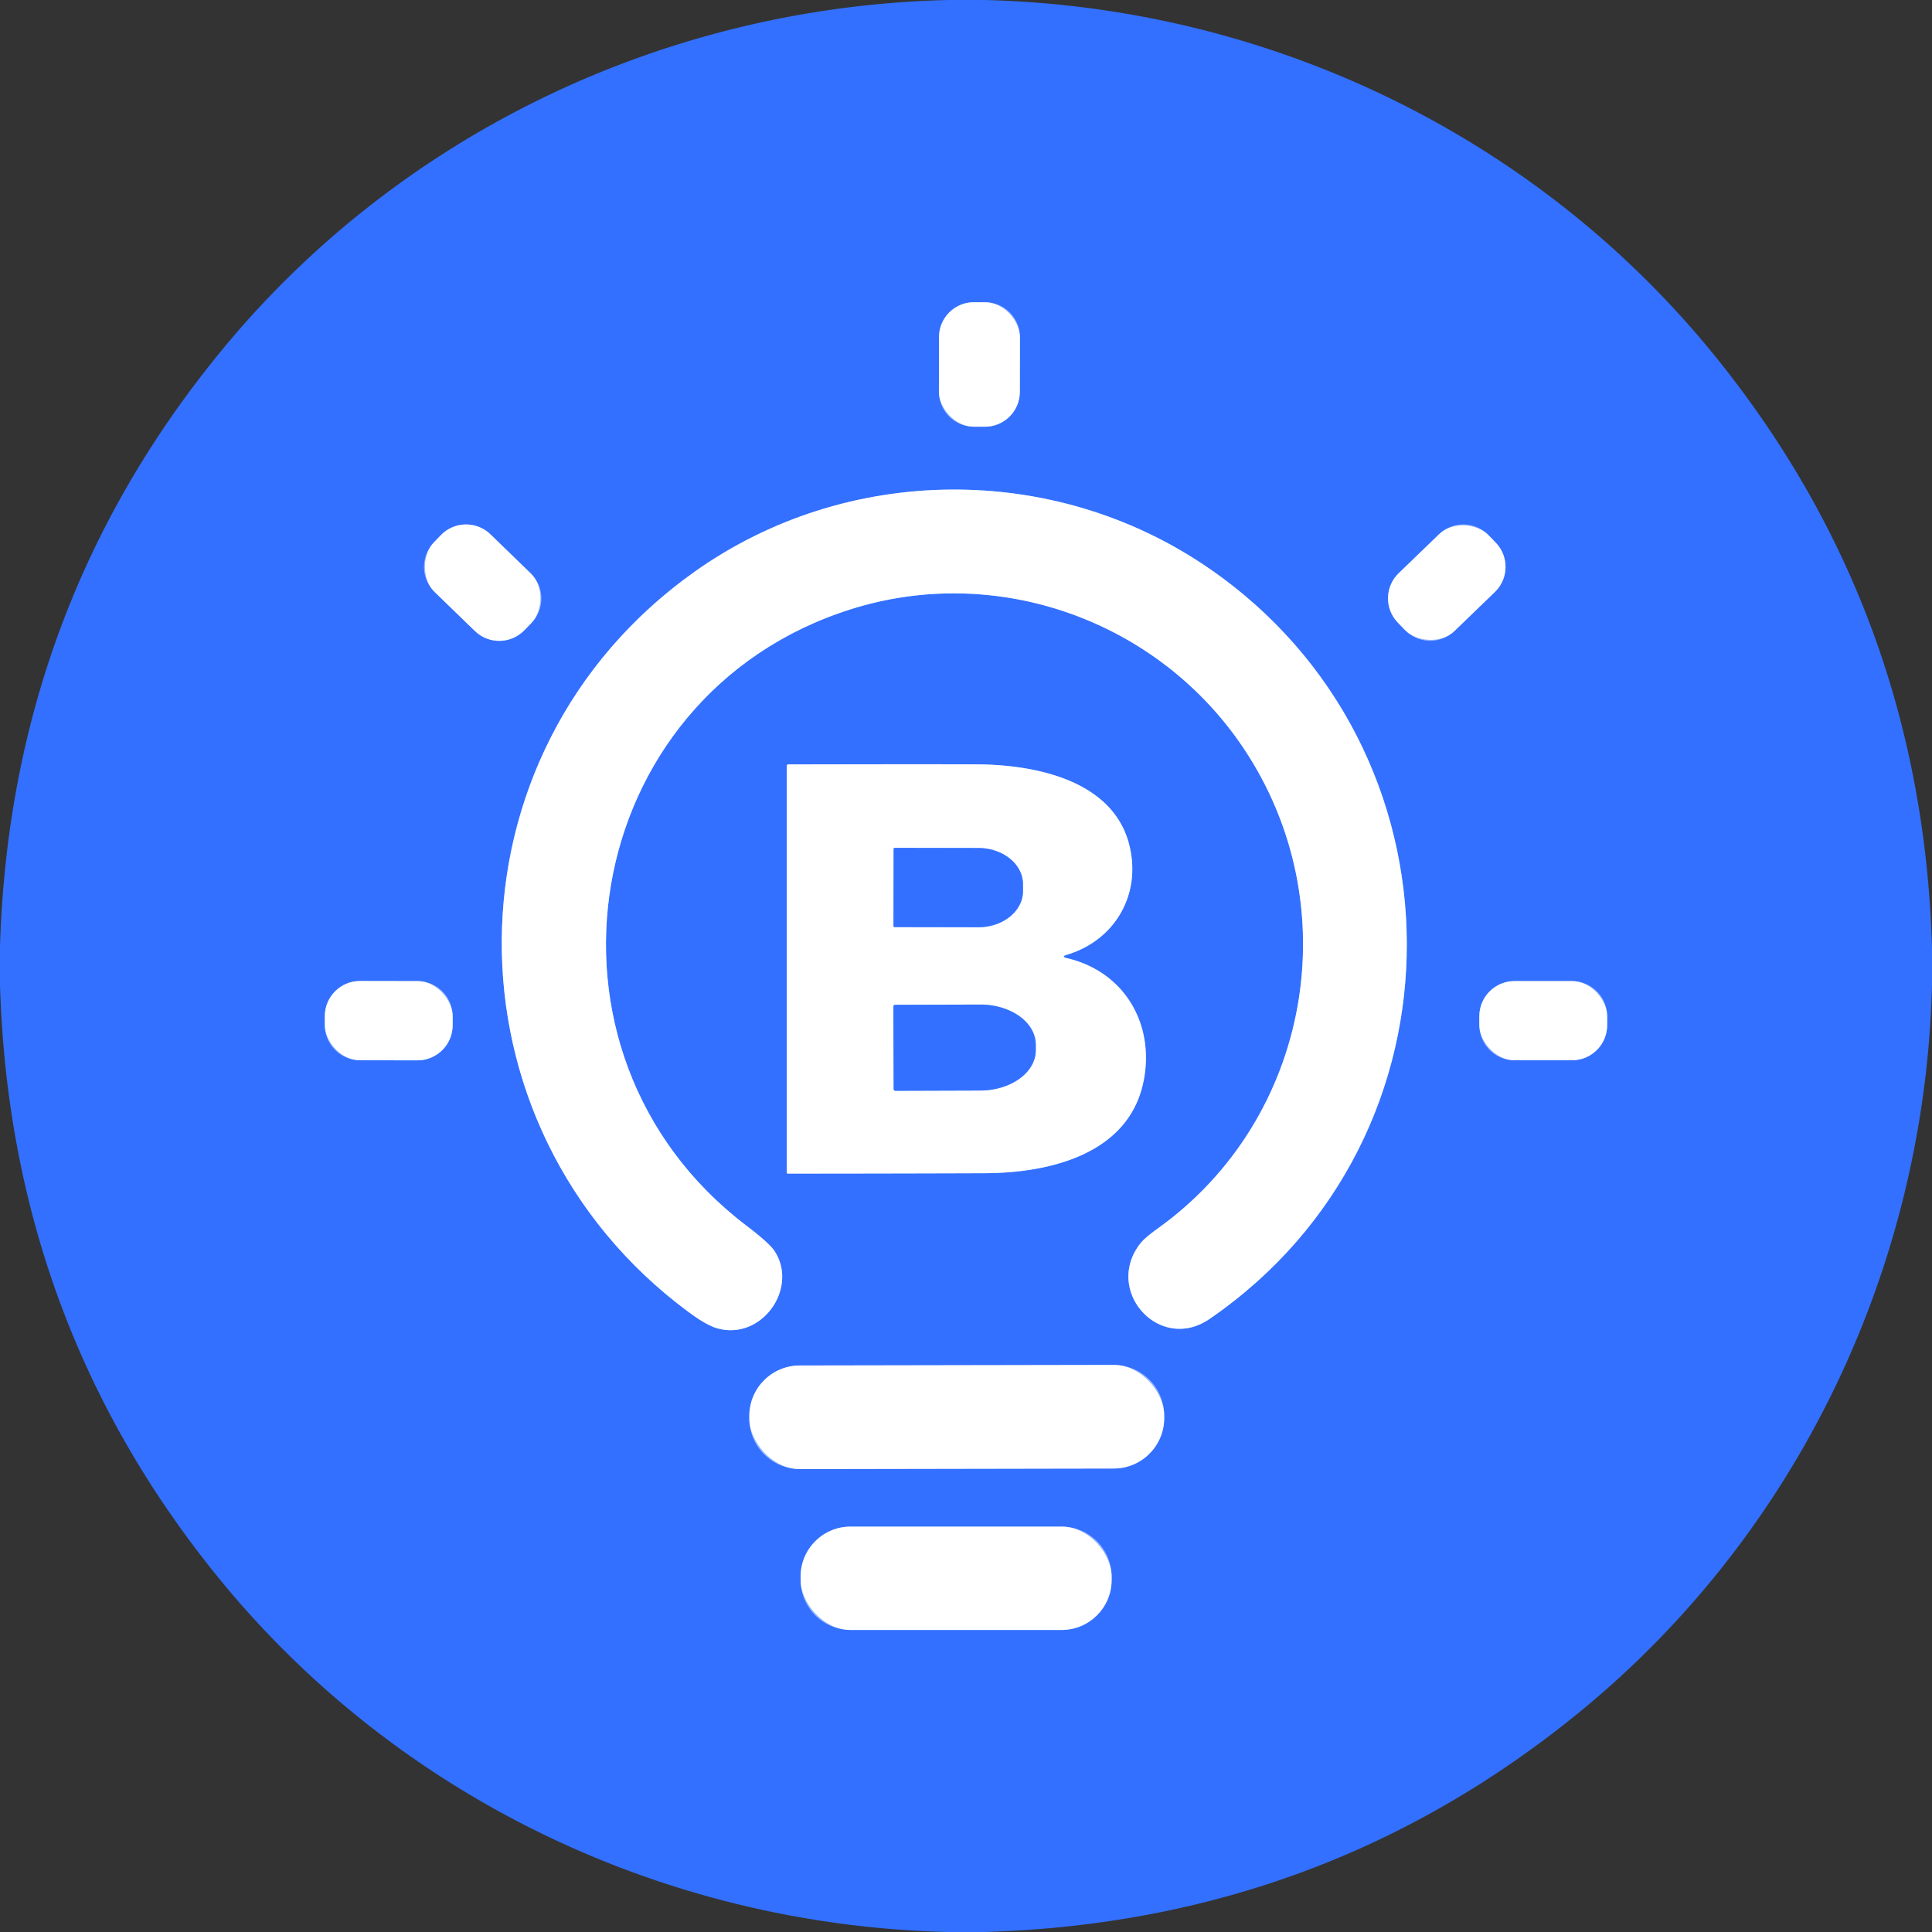
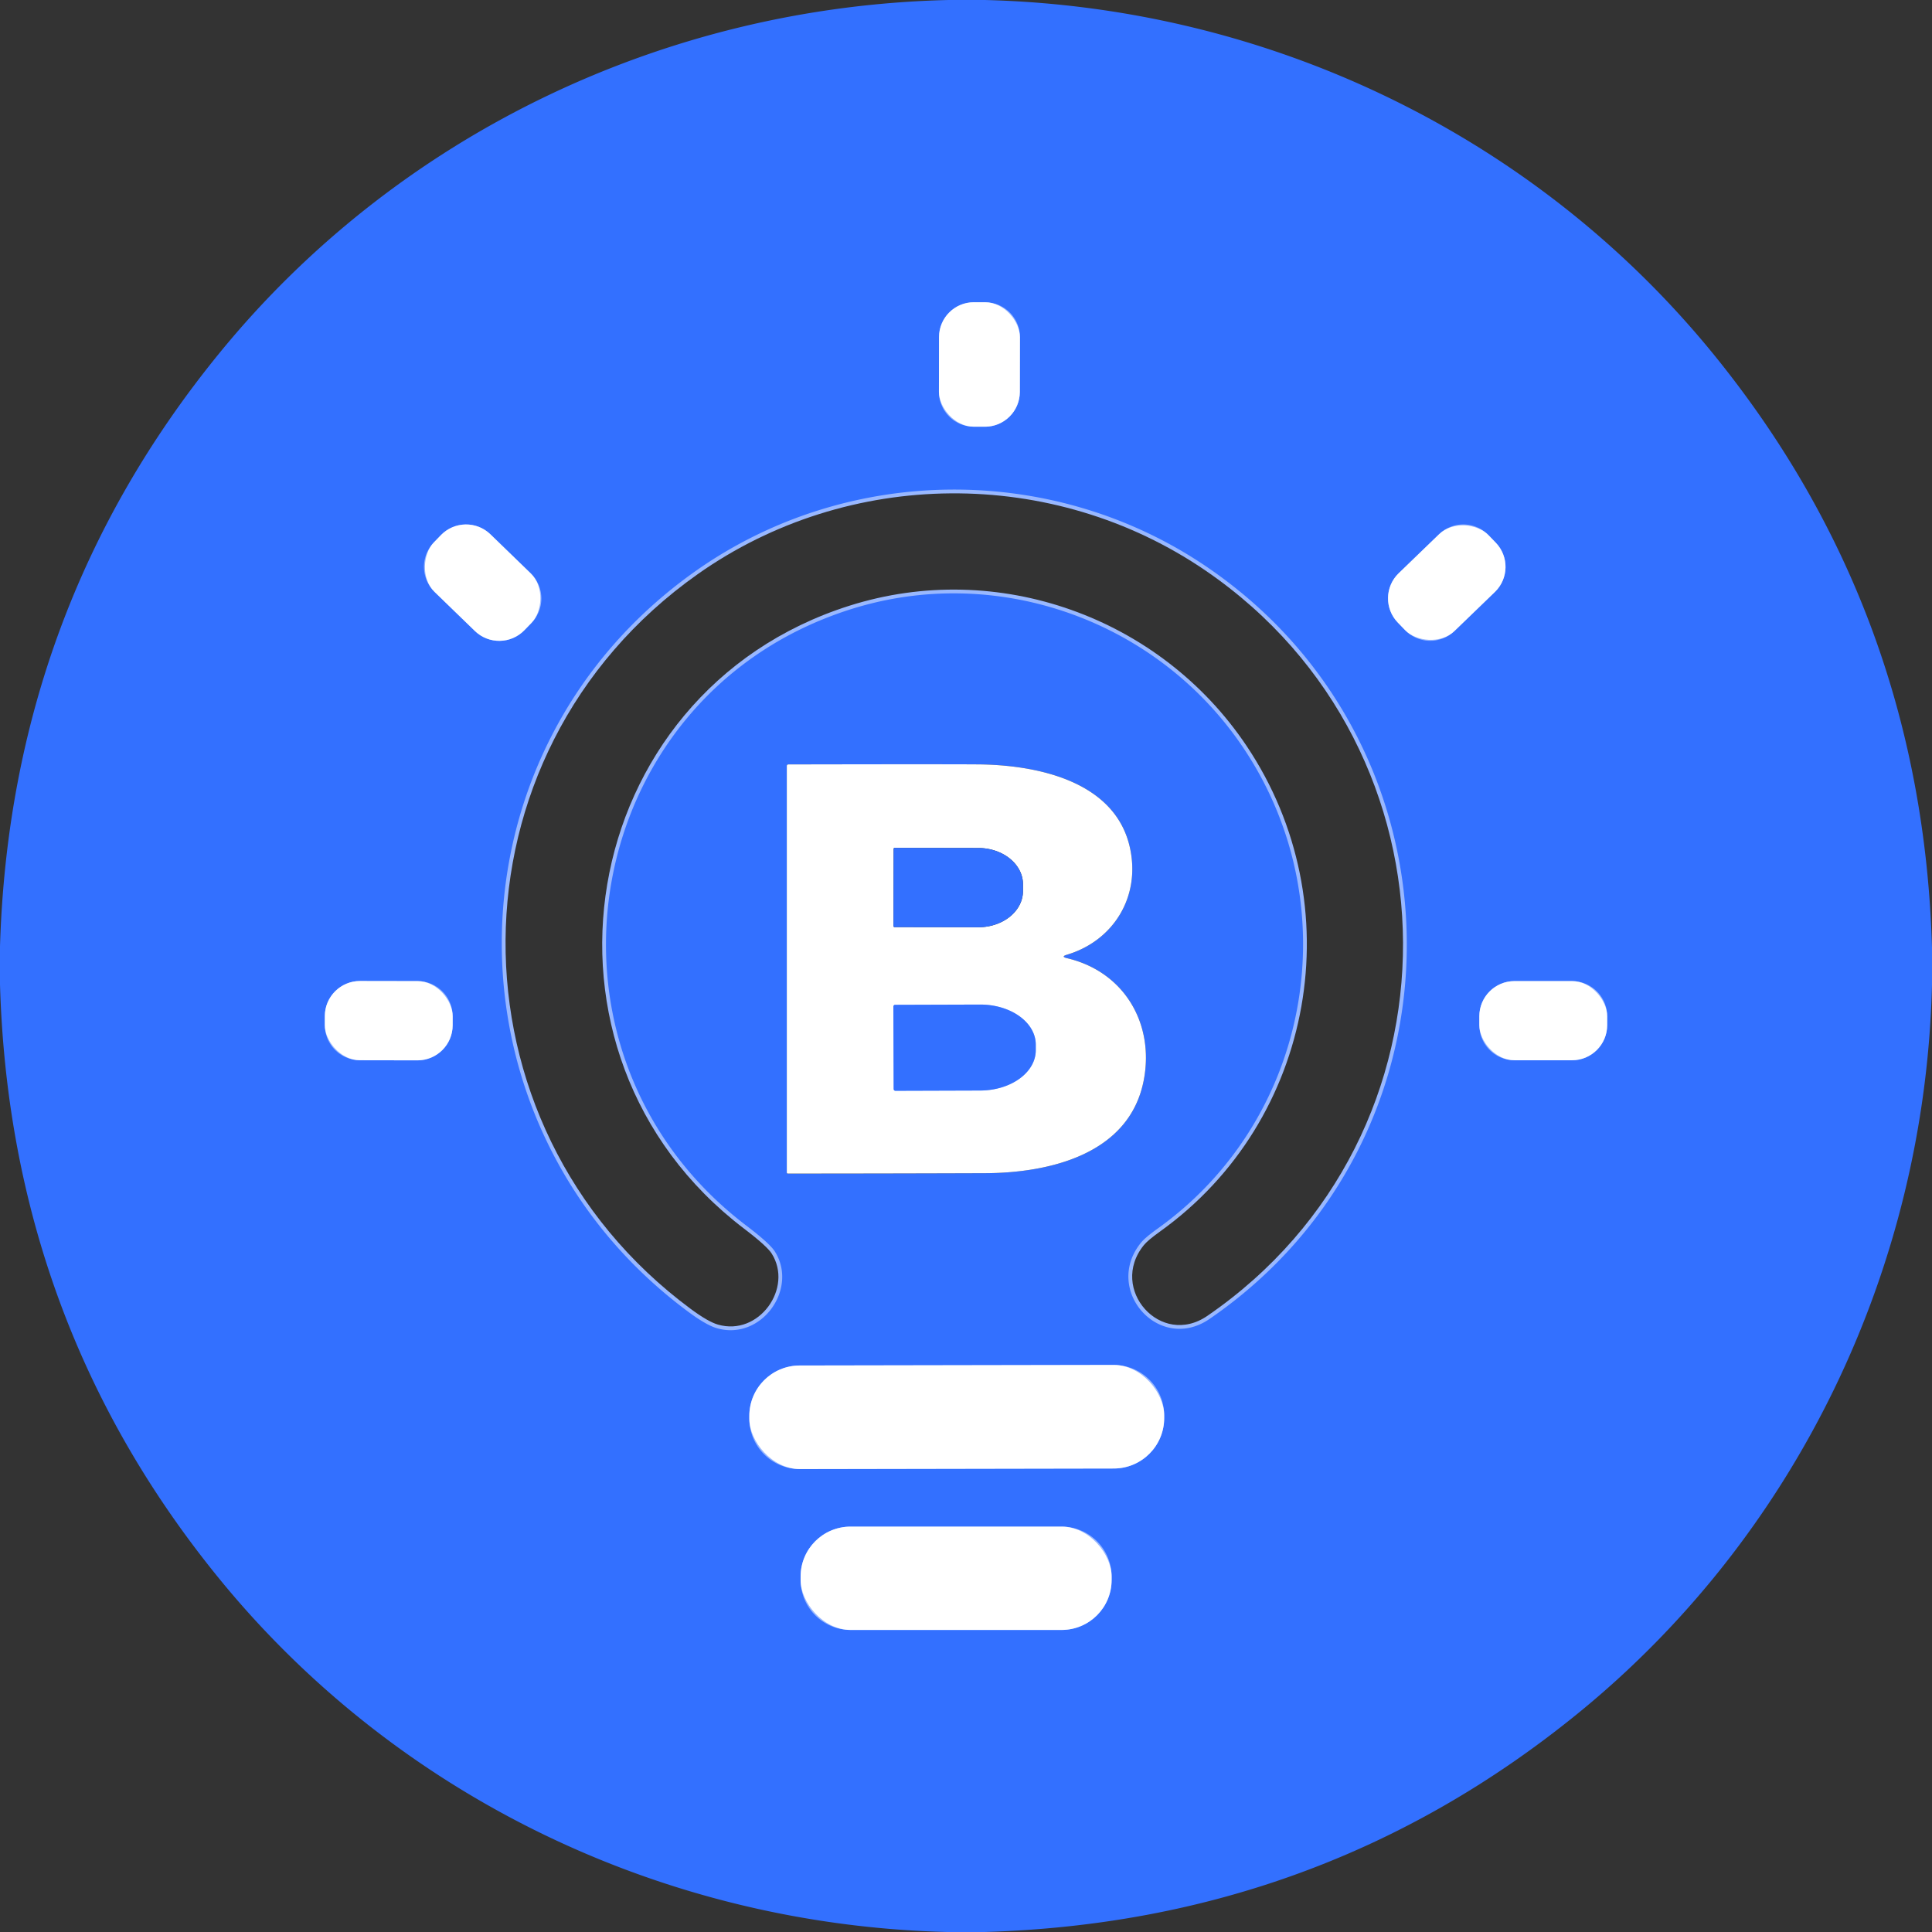
<svg xmlns="http://www.w3.org/2000/svg" version="1.1" viewBox="0.00 0.00 512.00 512.00">
  <rect x="0.00" y="0.00" width="512.00" height="512.00" fill="#333333" stroke="none" />
  <g stroke-width="2.00" fill="none" stroke-linecap="butt">
    <path stroke="#99b8ff" vector-effect="non-scaling-stroke" d="   M 270.293 89.359   A 9.24 9.24 0.0 0 0 261.069 80.103   L 258.109 80.097   A 9.24 9.24 0.0 0 0 248.853 89.321   L 248.827 103.821   A 9.24 9.24 0.0 0 0 258.051 113.077   L 261.011 113.083   A 9.24 9.24 0.0 0 0 270.267 103.859   L 270.293 89.359" />
    <path stroke="#99b8ff" vector-effect="non-scaling-stroke" d="   M 329.52 198.22   C 357.39 239.80 347.54 296.42 306.80 325.58   Q 303.49 327.94 302.35 329.35   C 292.26 341.85 307.19 358.71 320.56 349.52   C 390.70 301.34 389.92 198.19 320.10 150.42   C 279.19 122.43 224.51 122.97 184.33 151.34   C 116.26 199.41 116.08 298.57 182.47 347.69   Q 187.18 351.18 189.98 351.99   C 201.75 355.39 211.61 341.58 205.35 331.67   Q 204.00 329.52 197.77 324.79   C 137.44 278.88 153.29 184.35 225.36 161.49   C 264.27 149.14 306.90 164.47 329.52 198.22" />
    <path stroke="#99b8ff" vector-effect="non-scaling-stroke" d="   M 394.45 141.806   A 9.25 9.25 0.0 0 0 381.371 141.578   L 370.667 151.915   A 9.25 9.25 0.0 0 0 370.439 164.994   L 372.37 166.994   A 9.25 9.25 0.0 0 0 385.449 167.222   L 396.153 156.886   A 9.25 9.25 0.0 0 0 396.381 143.806   L 394.45 141.806" />
    <path stroke="#99b8ff" vector-effect="non-scaling-stroke" d="   M 140.849 165.069   A 9.28 9.28 0.0 0 0 140.643 151.947   L 129.972 141.606   A 9.28 9.28 0.0 0 0 116.85 141.812   L 114.971 143.751   A 9.28 9.28 0.0 0 0 115.177 156.873   L 125.848 167.214   A 9.28 9.28 0.0 0 0 138.97 167.008   L 140.849 165.069" />
-     <path stroke="#99b8ff" vector-effect="non-scaling-stroke" d="   M 282.77 253.93   Q 281.04 253.52 282.75 253.01   C 295.02 249.34 302.27 237.76 299.47 224.77   C 295.58 206.71 274.19 202.66 258.99 202.57   Q 248.39 202.50 208.96 202.58   Q 208.51 202.58 208.51 203.03   L 208.51 310.74   A 0.27 0.27 0.0 0 0 208.78 311.01   Q 234.86 311.00 261.00 310.91   C 278.23 310.85 299.39 305.83 303.12 286.20   C 305.95 271.34 297.99 257.51 282.77 253.93" />
    <path stroke="#99b8ff" vector-effect="non-scaling-stroke" d="   M 119.962 269.34   A 9.32 9.32 0.0 0 0 110.658 260.003   L 95.418 259.977   A 9.32 9.32 0.0 0 0 86.082 269.28   L 86.078 271.64   A 9.32 9.32 0.0 0 0 95.382 280.977   L 110.622 281.003   A 9.32 9.32 0.0 0 0 119.958 271.7   L 119.962 269.34" />
    <path stroke="#99b8ff" vector-effect="non-scaling-stroke" d="   M 425.92 269.32   A 9.32 9.32 0.0 0 0 416.60 260.00   L 401.36 260.00   A 9.32 9.32 0.0 0 0 392.04 269.32   L 392.04 271.66   A 9.32 9.32 0.0 0 0 401.36 280.98   L 416.60 280.98   A 9.32 9.32 0.0 0 0 425.92 271.66   L 425.92 269.32" />
    <path stroke="#99b8ff" vector-effect="non-scaling-stroke" d="   M 308.519 375.064   A 13.36 13.36 0.0 0 0 295.136 361.727   L 211.916 361.873   A 13.36 13.36 0.0 0 0 198.579 375.256   L 198.581 375.976   A 13.36 13.36 0.0 0 0 211.964 389.313   L 295.184 389.167   A 13.36 13.36 0.0 0 0 308.521 375.784   L 308.519 375.064" />
    <path stroke="#99b8ff" vector-effect="non-scaling-stroke" d="   M 294.59 417.81   A 13.24 13.24 0.0 0 0 281.35 404.57   L 225.41 404.57   A 13.24 13.24 0.0 0 0 212.17 417.81   L 212.17 418.71   A 13.24 13.24 0.0 0 0 225.41 431.95   L 281.35 431.95   A 13.24 13.24 0.0 0 0 294.59 418.71   L 294.59 417.81" />
-     <path stroke="#99b8ff" vector-effect="non-scaling-stroke" d="   M 236.82 224.98   L 236.78 245.40   A 0.29 0.29 0.0 0 0 237.07 245.69   L 259.24 245.73   A 11.84 9.59 0.1 0 0 271.10 236.16   L 271.10 234.34   A 11.84 9.59 0.1 0 0 259.28 224.73   L 237.11 224.69   A 0.29 0.29 0.0 0 0 236.82 224.98" />
    <path stroke="#99b8ff" vector-effect="non-scaling-stroke" d="   M 236.75 266.77   L 236.83 288.61   A 0.47 0.47 0.0 0 0 237.30 289.07   L 259.80 289.00   A 14.73 10.64 -0.2 0 0 274.49 278.30   L 274.49 276.80   A 14.73 10.64 -0.2 0 0 259.72 266.22   L 237.22 266.29   A 0.47 0.47 0.0 0 0 236.75 266.77" />
  </g>
  <path fill="#3370ff" d="   M 251.39 0.00   L 260.98 0.00   C 336.48 1.88 407.28 36.16 454.34 94.17   Q 509.41 162.07 512.00 251.12   L 512.00 260.98   C 510.13 336.54 475.77 407.40 417.70 454.44   Q 349.85 509.42 260.88 512.00   L 251.02 512.00   C 175.72 510.13 105.07 476.01 58.02 418.27   Q 2.60 350.25 0.00 260.88   L 0.00 250.75   Q 2.73 161.58 58.02 93.73   C 105.14 35.89 175.97 1.75 251.39 0.00   Z   M 270.293 89.359   A 9.24 9.24 0.0 0 0 261.069 80.103   L 258.109 80.097   A 9.24 9.24 0.0 0 0 248.853 89.321   L 248.827 103.821   A 9.24 9.24 0.0 0 0 258.051 113.077   L 261.011 113.083   A 9.24 9.24 0.0 0 0 270.267 103.859   L 270.293 89.359   Z   M 329.52 198.22   C 357.39 239.80 347.54 296.42 306.80 325.58   Q 303.49 327.94 302.35 329.35   C 292.26 341.85 307.19 358.71 320.56 349.52   C 390.70 301.34 389.92 198.19 320.10 150.42   C 279.19 122.43 224.51 122.97 184.33 151.34   C 116.26 199.41 116.08 298.57 182.47 347.69   Q 187.18 351.18 189.98 351.99   C 201.75 355.39 211.61 341.58 205.35 331.67   Q 204.00 329.52 197.77 324.79   C 137.44 278.88 153.29 184.35 225.36 161.49   C 264.27 149.14 306.90 164.47 329.52 198.22   Z   M 394.45 141.806   A 9.25 9.25 0.0 0 0 381.371 141.578   L 370.667 151.915   A 9.25 9.25 0.0 0 0 370.439 164.994   L 372.37 166.994   A 9.25 9.25 0.0 0 0 385.449 167.222   L 396.153 156.886   A 9.25 9.25 0.0 0 0 396.381 143.806   L 394.45 141.806   Z   M 140.849 165.069   A 9.28 9.28 0.0 0 0 140.643 151.947   L 129.972 141.606   A 9.28 9.28 0.0 0 0 116.85 141.812   L 114.971 143.751   A 9.28 9.28 0.0 0 0 115.177 156.873   L 125.848 167.214   A 9.28 9.28 0.0 0 0 138.97 167.008   L 140.849 165.069   Z   M 282.77 253.93   Q 281.04 253.52 282.75 253.01   C 295.02 249.34 302.27 237.76 299.47 224.77   C 295.58 206.71 274.19 202.66 258.99 202.57   Q 248.39 202.50 208.96 202.58   Q 208.51 202.58 208.51 203.03   L 208.51 310.74   A 0.27 0.27 0.0 0 0 208.78 311.01   Q 234.86 311.00 261.00 310.91   C 278.23 310.85 299.39 305.83 303.12 286.20   C 305.95 271.34 297.99 257.51 282.77 253.93   Z   M 119.962 269.34   A 9.32 9.32 0.0 0 0 110.658 260.003   L 95.418 259.977   A 9.32 9.32 0.0 0 0 86.082 269.28   L 86.078 271.64   A 9.32 9.32 0.0 0 0 95.382 280.977   L 110.622 281.003   A 9.32 9.32 0.0 0 0 119.958 271.7   L 119.962 269.34   Z   M 425.92 269.32   A 9.32 9.32 0.0 0 0 416.60 260.00   L 401.36 260.00   A 9.32 9.32 0.0 0 0 392.04 269.32   L 392.04 271.66   A 9.32 9.32 0.0 0 0 401.36 280.98   L 416.60 280.98   A 9.32 9.32 0.0 0 0 425.92 271.66   L 425.92 269.32   Z   M 308.519 375.064   A 13.36 13.36 0.0 0 0 295.136 361.727   L 211.916 361.873   A 13.36 13.36 0.0 0 0 198.579 375.256   L 198.581 375.976   A 13.36 13.36 0.0 0 0 211.964 389.313   L 295.184 389.167   A 13.36 13.36 0.0 0 0 308.521 375.784   L 308.519 375.064   Z   M 294.59 417.81   A 13.24 13.24 0.0 0 0 281.35 404.57   L 225.41 404.57   A 13.24 13.24 0.0 0 0 212.17 417.81   L 212.17 418.71   A 13.24 13.24 0.0 0 0 225.41 431.95   L 281.35 431.95   A 13.24 13.24 0.0 0 0 294.59 418.71   L 294.59 417.81   Z" />
  <rect fill="#ffffff" x="-10.72" y="-16.49" transform="translate(259.56,96.59) rotate(0.1)" width="21.44" height="32.98" rx="9.24" />
-   <path fill="#ffffff" d="   M 306.80 325.58   C 347.54 296.42 357.39 239.80 329.52 198.22   C 306.90 164.47 264.27 149.14 225.36 161.49   C 153.29 184.35 137.44 278.88 197.77 324.79   Q 204.00 329.52 205.35 331.67   C 211.61 341.58 201.75 355.39 189.98 351.99   Q 187.18 351.18 182.47 347.69   C 116.08 298.57 116.26 199.41 184.33 151.34   C 224.51 122.97 279.19 122.43 320.10 150.42   C 389.92 198.19 390.70 301.34 320.56 349.52   C 307.19 358.71 292.26 341.85 302.35 329.35   Q 303.49 327.94 306.80 325.58   Z" />
  <rect fill="#ffffff" x="-16.69" y="-10.64" transform="translate(383.41,154.40) rotate(-44.0)" width="33.38" height="21.28" rx="9.25" />
  <rect fill="#ffffff" x="-16.71" y="-10.63" transform="translate(127.91,154.41) rotate(44.1)" width="33.42" height="21.26" rx="9.28" />
  <path fill="#ffffff" d="   M 282.77 253.93   C 297.99 257.51 305.95 271.34 303.12 286.20   C 299.39 305.83 278.23 310.85 261.00 310.91   Q 234.86 311.00 208.78 311.01   A 0.27 0.27 0.0 0 1 208.51 310.74   L 208.51 203.03   Q 208.51 202.58 208.96 202.58   Q 248.39 202.50 258.99 202.57   C 274.19 202.66 295.58 206.71 299.47 224.77   C 302.27 237.76 295.02 249.34 282.75 253.01   Q 281.04 253.52 282.77 253.93   Z   M 236.82 224.98   L 236.78 245.40   A 0.29 0.29 0.0 0 0 237.07 245.69   L 259.24 245.73   A 11.84 9.59 0.1 0 0 271.10 236.16   L 271.10 234.34   A 11.84 9.59 0.1 0 0 259.28 224.73   L 237.11 224.69   A 0.29 0.29 0.0 0 0 236.82 224.98   Z   M 236.75 266.77   L 236.83 288.61   A 0.47 0.47 0.0 0 0 237.30 289.07   L 259.80 289.00   A 14.73 10.64 -0.2 0 0 274.49 278.30   L 274.49 276.80   A 14.73 10.64 -0.2 0 0 259.72 266.22   L 237.22 266.29   A 0.47 0.47 0.0 0 0 236.75 266.77   Z" />
  <path fill="#3370ff" d="   M 236.82 224.98   A 0.29 0.29 0.0 0 1 237.11 224.69   L 259.28 224.73   A 11.84 9.59 0.1 0 1 271.10 234.34   L 271.10 236.16   A 11.84 9.59 0.1 0 1 259.24 245.73   L 237.07 245.69   A 0.29 0.29 0.0 0 1 236.78 245.40   L 236.82 224.98   Z" />
  <rect fill="#ffffff" x="-16.94" y="-10.50" transform="translate(103.02,270.49) rotate(0.1)" width="33.88" height="21.00" rx="9.32" />
  <rect fill="#ffffff" x="392.04" y="260.00" width="33.88" height="20.98" rx="9.32" />
  <path fill="#3370ff" d="   M 236.75 266.77   A 0.47 0.47 0.0 0 1 237.22 266.29   L 259.72 266.22   A 14.73 10.64 -0.2 0 1 274.49 276.80   L 274.49 278.30   A 14.73 10.64 -0.2 0 1 259.80 289.00   L 237.30 289.07   A 0.47 0.47 0.0 0 1 236.83 288.61   L 236.75 266.77   Z" />
  <rect fill="#ffffff" x="-54.97" y="-13.72" transform="translate(253.55,375.52) rotate(-0.1)" width="109.94" height="27.44" rx="13.36" />
  <rect fill="#ffffff" x="212.17" y="404.57" width="82.42" height="27.38" rx="13.24" />
</svg>